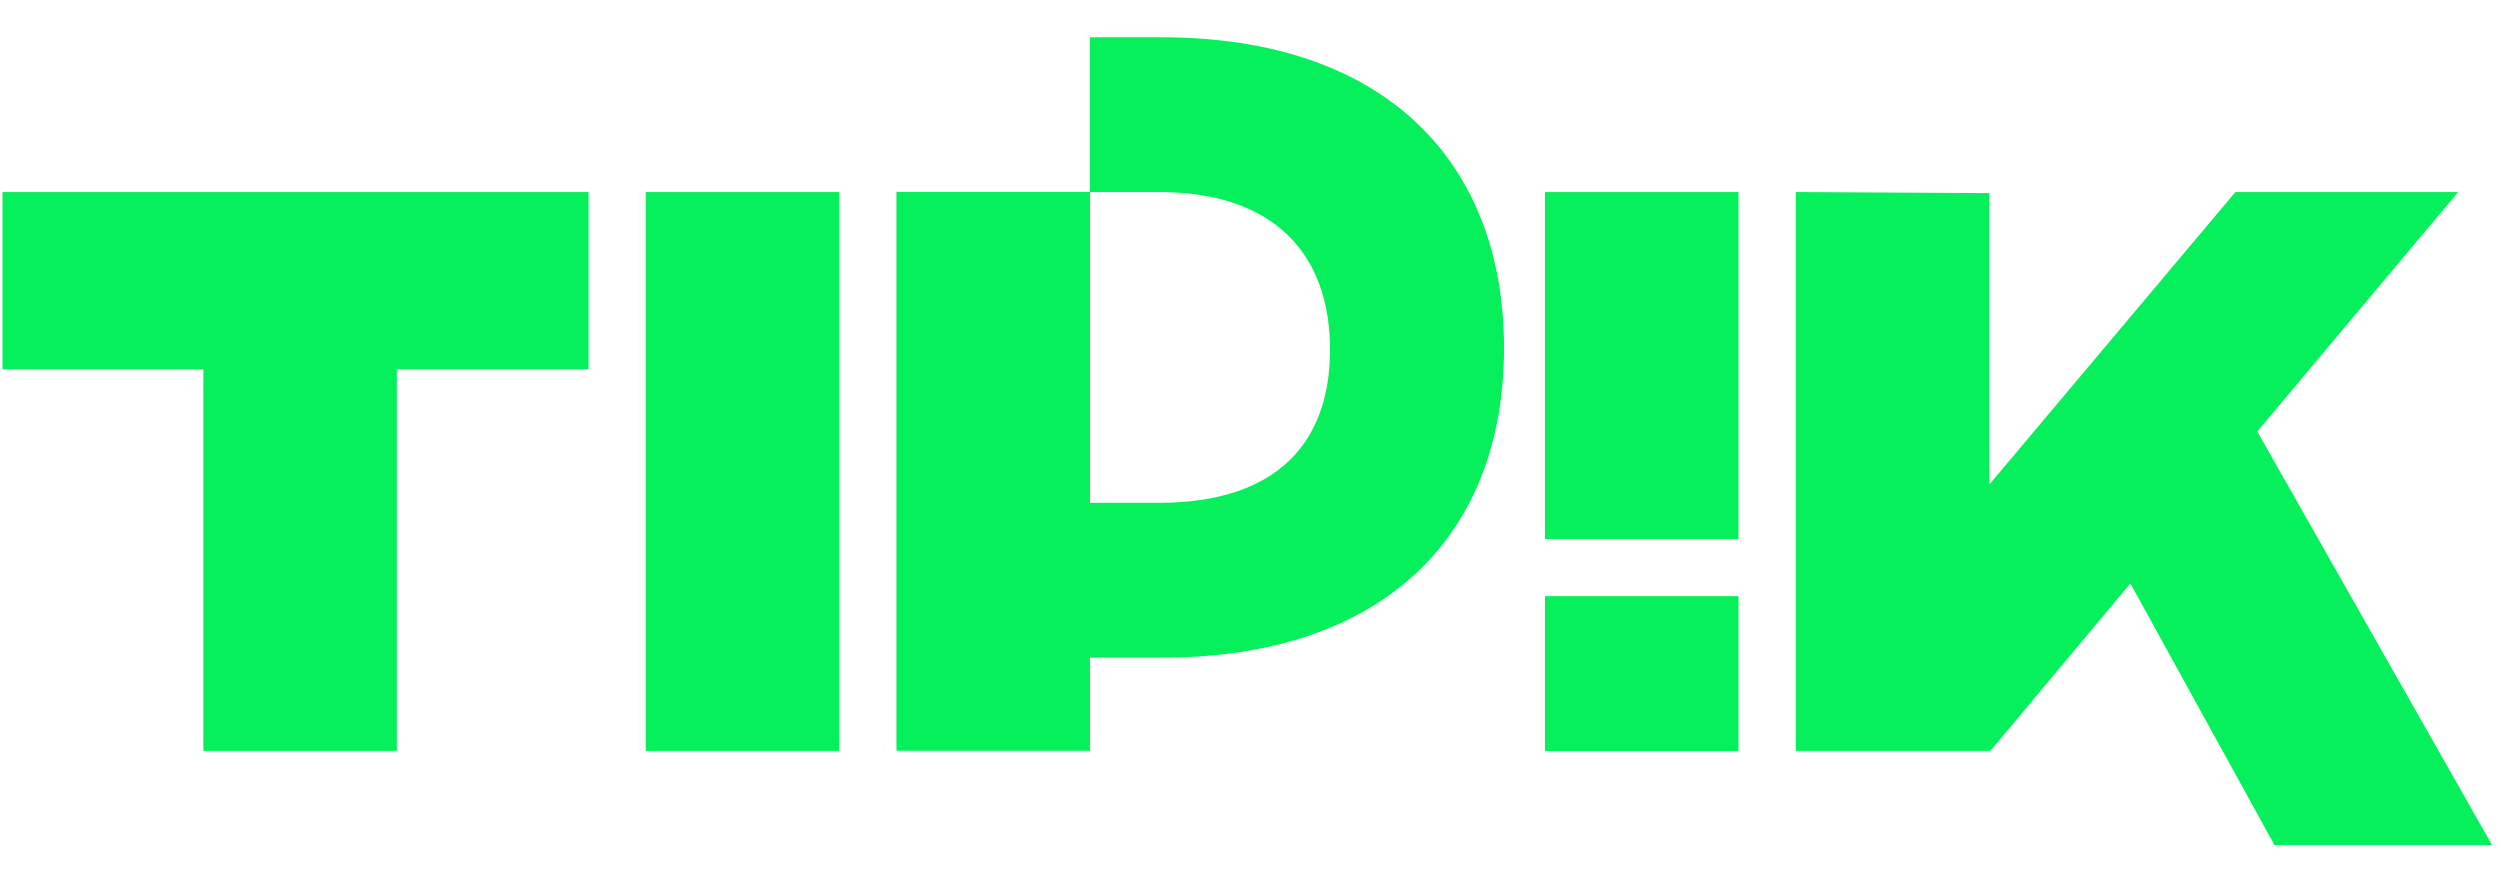
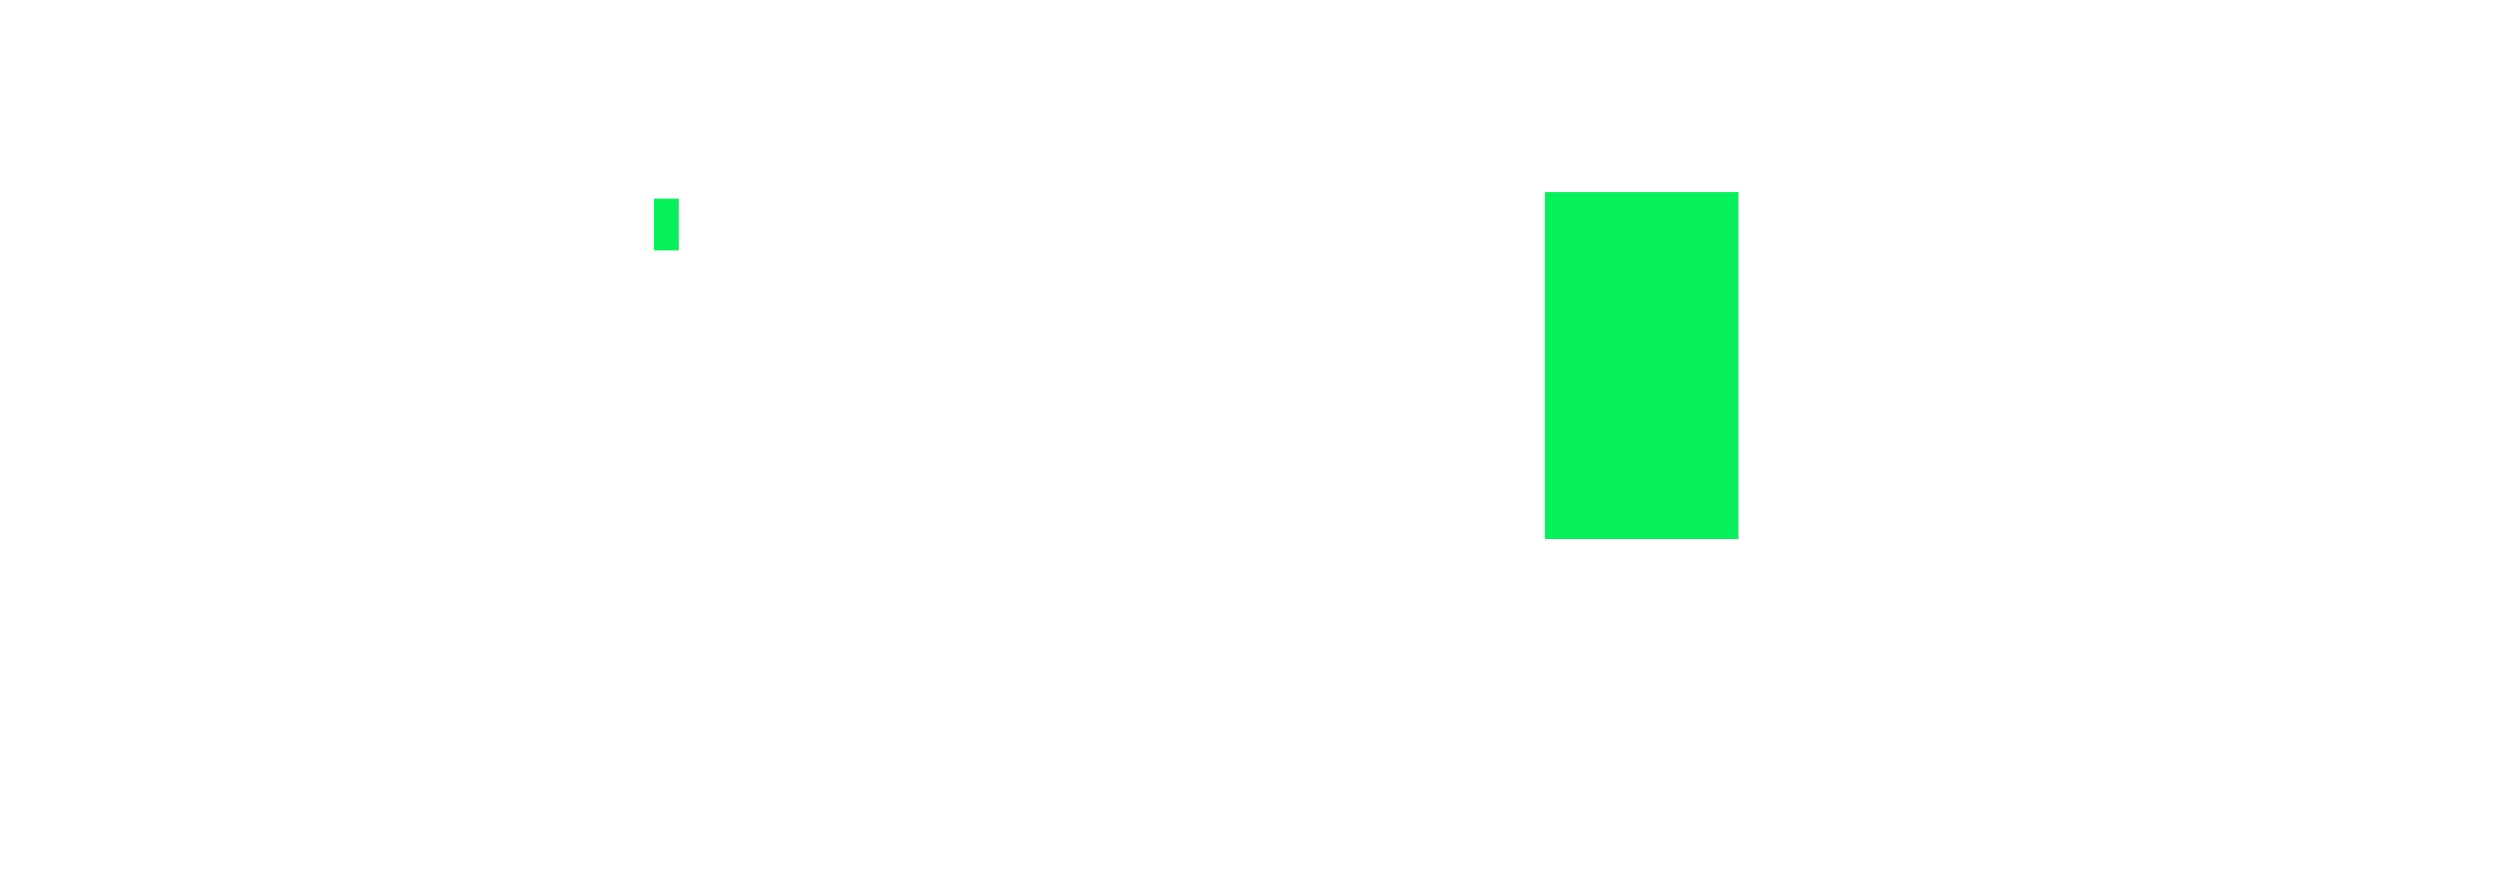
<svg xmlns="http://www.w3.org/2000/svg" width="911" zoomAndPan="magnify" viewBox="0 0 683.25 242.25" height="323" preserveAspectRatio="xMidYMid meet" version="1.0">
  <defs>
    <clipPath id="a5f7b1968b">
-       <path d="M 490 52 L 681.074 52 L 681.074 231 L 490 231 Z M 490 52 " clip-rule="nonzero" />
-     </clipPath>
+       </clipPath>
    <clipPath id="bfd51cca58">
      <path d="M 0.68 52 L 161 52 L 161 206 L 0.68 206 Z M 0.68 52 " clip-rule="nonzero" />
    </clipPath>
    <clipPath id="2998103d44">
      <path d="M 178.738 54.281 L 185.52 54.281 L 185.52 68.438 L 178.738 68.438 Z M 178.738 54.281 " clip-rule="nonzero" />
    </clipPath>
  </defs>
-   <path fill="#05f05a" d="M 229.375 52.496 L 176.484 52.496 L 176.484 205.219 L 229.375 205.219 Z M 229.375 52.496 " fill-opacity="1" fill-rule="nonzero" />
-   <path fill="#05f05a" d="M 317.41 10.188 L 297.855 10.188 L 297.855 52.484 L 316.699 52.484 C 348.906 52.484 363.496 70.082 363.496 95.551 C 363.496 121.016 348.949 137.418 316.73 137.418 L 297.887 137.418 L 297.887 52.434 L 244.996 52.434 L 244.996 205.168 L 297.887 205.168 L 297.887 179.738 L 317.48 179.738 C 378.52 179.738 411.051 146.047 411.051 95.121 C 411.051 44.195 378.488 10.188 317.41 10.188 Z M 317.41 10.188 " fill-opacity="1" fill-rule="nonzero" />
  <g clip-path="url(#a5f7b1968b)">
    <path fill="#05f05a" d="M 616.918 117.938 L 671.809 52.484 L 610.93 52.484 L 543.688 132.418 L 543.688 52.777 L 490.781 52.484 L 490.781 205.207 L 543.98 205.207 L 582.227 159.445 L 621.605 230.938 L 681.074 230.938 Z M 616.918 117.938 " fill-opacity="1" fill-rule="nonzero" />
  </g>
  <g clip-path="url(#bfd51cca58)">
-     <path fill="#05f05a" d="M 0.684 52.484 L 0.684 100.961 L 55.574 100.961 L 55.574 205.207 L 108.457 205.207 L 108.457 100.961 L 160.855 100.961 L 160.855 52.484 Z M 0.684 52.484 " fill-opacity="1" fill-rule="nonzero" />
-   </g>
+     </g>
  <path fill="#05f05a" d="M 475.133 52.496 L 422.242 52.496 L 422.242 147.32 L 475.133 147.32 Z M 475.133 52.496 " fill-opacity="1" fill-rule="nonzero" />
-   <path fill="#05f05a" d="M 475.133 162.93 L 422.242 162.93 L 422.242 205.238 L 475.133 205.238 Z M 475.133 162.93 " fill-opacity="1" fill-rule="nonzero" />
  <g clip-path="url(#2998103d44)">
    <path fill="#05f05a" d="M 178.738 54.281 L 185.52 54.281 L 185.52 68.426 L 178.738 68.426 Z M 178.738 54.281 " fill-opacity="1" fill-rule="nonzero" />
  </g>
</svg>